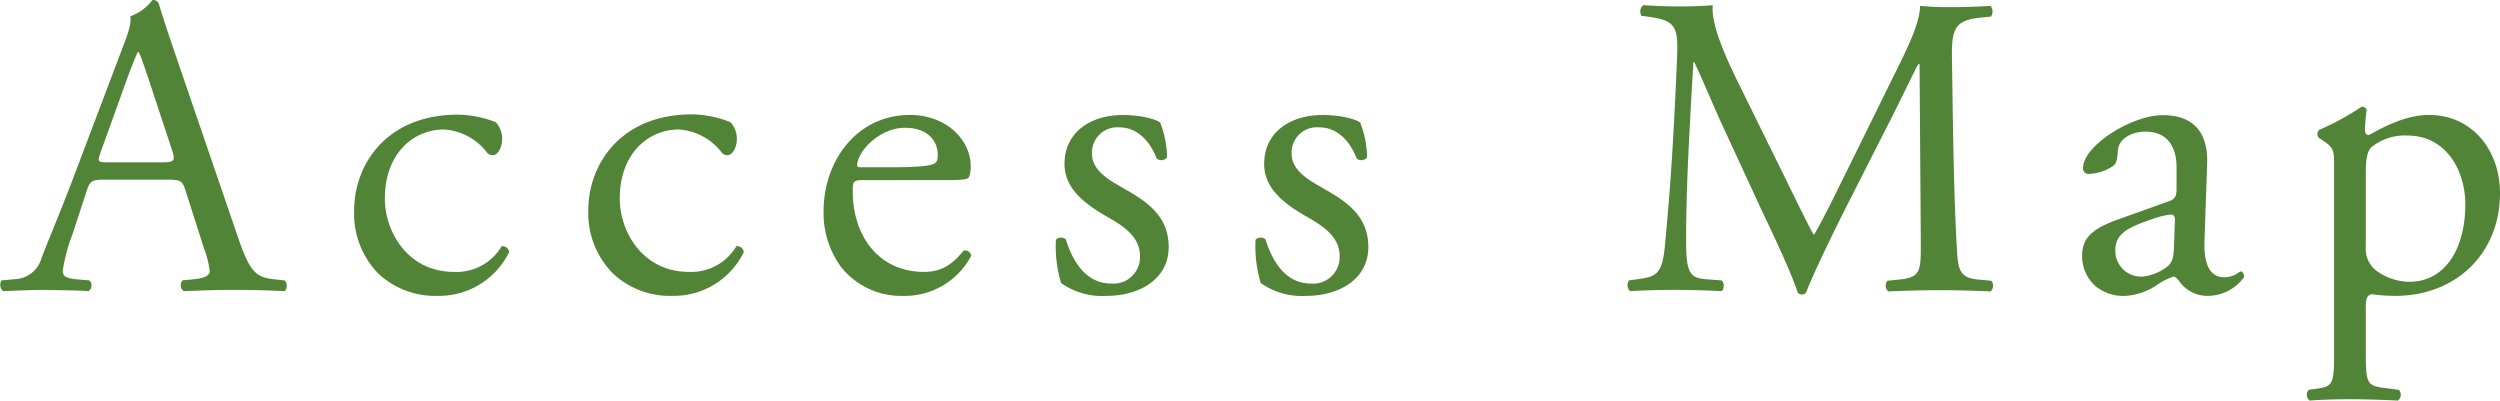
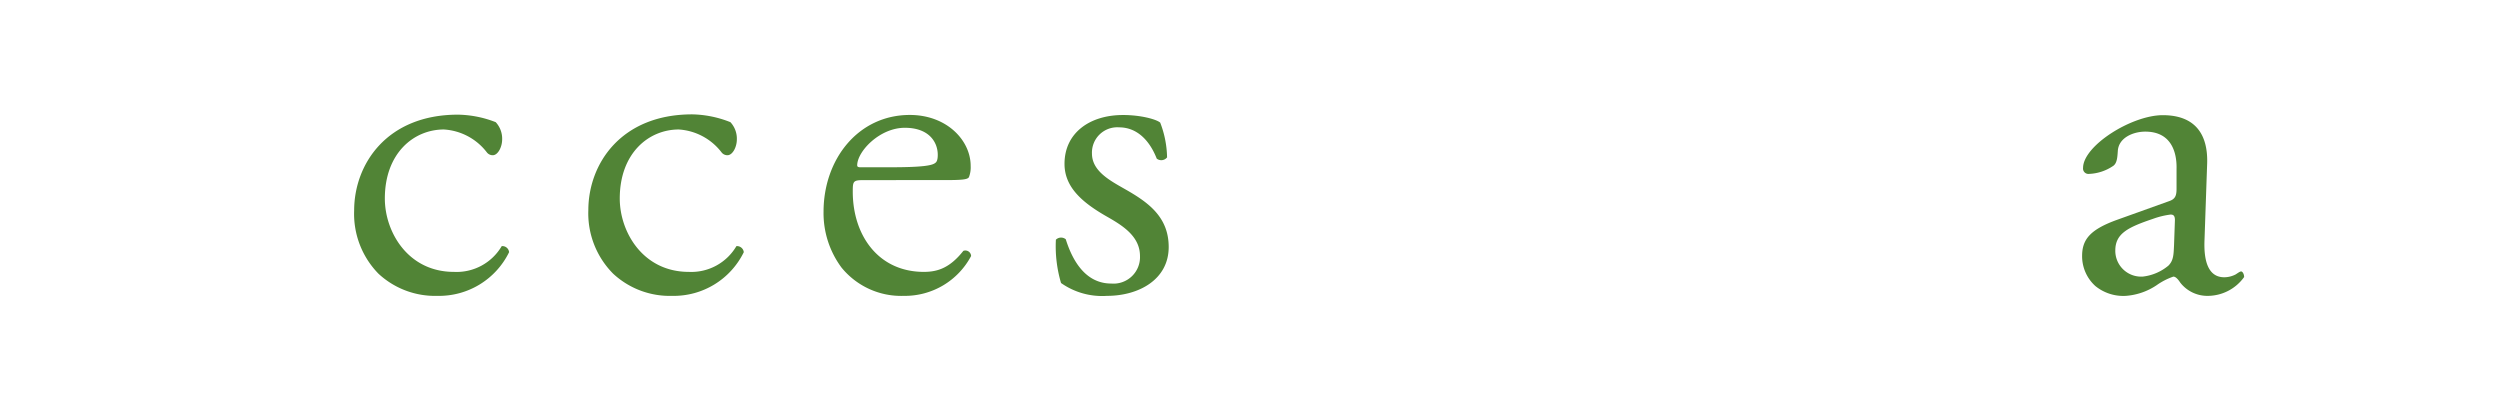
<svg xmlns="http://www.w3.org/2000/svg" width="338.84" height="54.29" viewBox="0 0 338.84 54.29">
  <g>
-     <path d="M25.14,25.81c-.4-1.28-.64-1.46-2.38-1.46H14c-1.46,0-1.81.18-2.21,1.4l-2,6.1a22.57,22.57,0,0,0-1.28,4.82c0,.7.29,1,1.69,1.17l1.92.17A.94.94,0,0,1,12,39.46c-1.51-.11-3.31-.11-6-.17-1.92,0-4,.12-5.58.17A1.14,1.14,0,0,1,.21,38l1.92-.17A3.89,3.89,0,0,0,5.62,35c1-2.67,2.67-6.45,5.11-13L16.66,6.34c.81-2.1,1.16-3.2,1-4.13a6.53,6.53,0,0,0,3-2.21.83.83,0,0,1,.87.52c.76,2.56,1.69,5.23,2.56,7.79l8,23.37c1.69,5,2.44,5.87,4.94,6.16l1.57.17a1.13,1.13,0,0,1,0,1.45c-2.38-.11-4.42-.17-7-.17-2.79,0-5,.12-6.69.17A1,1,0,0,1,24.74,38l1.68-.17c1.22-.12,2-.47,2-1.05a11.79,11.79,0,0,0-.76-3.08Zm-11.5-5.18C13.17,22,13.23,22,14.86,22H22c1.68,0,1.8-.23,1.27-1.8l-3.13-9.48c-.47-1.39-1-3-1.34-3.66h-.12c-.17.29-.75,1.69-1.39,3.43Z" style="fill: #518436" />
    <path d="M67.19,16.56a3.29,3.29,0,0,1,.87,2.33c0,1.05-.58,2.15-1.28,2.15a1,1,0,0,1-.81-.41,7.93,7.93,0,0,0-5.81-3.08c-4.07,0-8,3.2-8,9.36,0,4.53,3.14,9.94,9.36,9.94A7.09,7.09,0,0,0,68,33.36a.91.91,0,0,1,1,.82,10.57,10.57,0,0,1-9.7,5.92,11.27,11.27,0,0,1-8-3A11.59,11.59,0,0,1,48,28.54c0-6.28,4.42-13,14.07-13A14.62,14.62,0,0,1,67.19,16.56Z" style="fill: #518436" />
    <path d="M99,16.56a3.29,3.29,0,0,1,.87,2.33c0,1.05-.58,2.15-1.28,2.15a1,1,0,0,1-.81-.41A7.93,7.93,0,0,0,92,17.55c-4.07,0-8,3.2-8,9.36,0,4.53,3.14,9.94,9.36,9.94a7.09,7.09,0,0,0,6.45-3.49.92.92,0,0,1,1,.82,10.57,10.57,0,0,1-9.7,5.92,11.27,11.27,0,0,1-8-3,11.59,11.59,0,0,1-3.37-8.6c0-6.28,4.42-13,14.07-13A14.62,14.62,0,0,1,99,16.56Z" style="fill: #518436" />
    <path d="M117.15,24.41c-1.52,0-1.57.12-1.57,1.57,0,5.87,3.43,10.87,9.64,10.87,1.92,0,3.55-.58,5.35-2.85a.78.78,0,0,1,1.05.7,10.16,10.16,0,0,1-9.13,5.4,10.42,10.42,0,0,1-8.43-3.83,12.38,12.38,0,0,1-2.44-7.56c0-7.15,4.71-13.13,11.69-13.13,5,0,8.25,3.43,8.25,6.91a3.67,3.67,0,0,1-.23,1.51c-.18.35-1,.41-3.43.41Zm3.6-1.74c4.3,0,5.58-.24,6-.58.18-.12.35-.35.35-1.11,0-1.63-1.1-3.66-4.47-3.66s-6.4,3.14-6.45,5.06c0,.11,0,.29.4.29Z" style="fill: #518436" />
    <path d="M157.25,16.62a13.66,13.66,0,0,1,.93,4.71,1,1,0,0,1-1.4.17c-1-2.55-2.73-4.24-5.11-4.24A3.43,3.43,0,0,0,148,20.81c0,2.38,2.44,3.66,4.47,4.82,3.08,1.75,5.93,3.72,5.93,7.85,0,4.42-4.07,6.62-8.37,6.62a9.68,9.68,0,0,1-6.22-1.74,17.54,17.54,0,0,1-.7-5.87,1,1,0,0,1,1.34-.06c1,3.2,2.85,6,6.16,6a3.59,3.59,0,0,0,3.9-3.72c0-2.67-2.33-4.13-4.48-5.35-3.37-1.92-5.75-4-5.75-7.15,0-4.24,3.48-6.62,7.9-6.62C154.57,15.58,156.72,16.16,157.25,16.62Z" style="fill: #518436" />
-     <path d="M184.36,16.62a13.66,13.66,0,0,1,.93,4.71,1,1,0,0,1-1.4.17c-1-2.55-2.73-4.24-5.11-4.24a3.43,3.43,0,0,0-3.72,3.55c0,2.38,2.44,3.66,4.47,4.82,3.08,1.75,5.93,3.72,5.93,7.85,0,4.42-4.07,6.62-8.37,6.62a9.68,9.68,0,0,1-6.22-1.74,17.54,17.54,0,0,1-.7-5.87,1,1,0,0,1,1.34-.06c1,3.2,2.85,6,6.16,6a3.59,3.59,0,0,0,3.9-3.72c0-2.67-2.33-4.13-4.48-5.35-3.37-1.92-5.75-4-5.75-7.15,0-4.24,3.48-6.62,7.9-6.62C181.68,15.58,183.83,16.16,184.36,16.62Z" style="fill: #518436" />
-     <path d="M241.78,23.77c1.34,2.73,2.62,5.41,4,8h.12c1.57-2.73,3-5.75,4.47-8.71l5.47-11.1c2.61-5.29,4.3-8.49,4.41-11.16,2,.17,3.2.17,4.36.17,1.46,0,3.37-.06,5.18-.17a1.2,1.2,0,0,1,.05,1.45l-1.22.12c-3.66.34-4.12,1.45-4.06,5.52.11,6.16.17,16.91.64,25.28.17,2.91.11,4.47,2.84,4.71l1.86.17a1.07,1.07,0,0,1-.11,1.45c-2.39-.11-4.77-.17-6.86-.17s-4.65.06-7,.17a1.07,1.07,0,0,1-.12-1.45l1.69-.17c2.84-.29,2.84-1.22,2.84-4.94l-.17-24.24H260c-.4.64-2.61,5.29-3.78,7.56l-5.17,10.17c-2.61,5.11-5.23,10.57-6.28,13.25a.67.67,0,0,1-.58.23.73.73,0,0,1-.52-.23c-1-3.08-3.78-8.78-5.11-11.63L233.36,16.8c-1.23-2.68-2.45-5.7-3.72-8.37h-.12c-.23,3.6-.41,7-.58,10.34-.18,3.55-.41,8.72-.41,13.66,0,4.3.35,5.23,2.62,5.41l2.21.17c.4.35.34,1.28-.06,1.45-2-.11-4.25-.17-6.45-.17-1.86,0-4,.06-5.93.17A1.14,1.14,0,0,1,220.8,38l1.28-.17c2.44-.35,3.25-.7,3.6-4.77.35-3.83.64-7,1-12.79.29-4.82.52-9.76.64-13,.12-3.66-.35-4.53-3.89-5l-.93-.12a1.08,1.08,0,0,1,.23-1.45c1.74.11,3.14.17,4.59.17s2.91,0,4.82-.17c-.23,2.26,1.23,5.87,3,9.59Z" style="fill: #518436" />
    <path d="M294,27.26c.87-.29,1-.81,1-1.69L295,22.9c.06-2.15-.64-5.06-4.24-5.06-1.63,0-3.61.82-3.72,2.62-.06.93-.12,1.63-.59,2a6.23,6.23,0,0,1-3.31,1.11.73.73,0,0,1-.81-.81c0-3,6.57-7.15,10.81-7.15s6.22,2.44,6,6.8l-.35,10.11c-.11,2.67.41,5.06,2.68,5.06A3.4,3.4,0,0,0,303,37.2c.29-.18.58-.41.76-.41s.4.35.4.76a6.09,6.09,0,0,1-4.88,2.55,4.65,4.65,0,0,1-3.78-1.8c-.23-.35-.58-.81-.93-.81a8.93,8.93,0,0,0-2.26,1.16,8.59,8.59,0,0,1-4.19,1.45A6,6,0,0,1,284,38.77a5.45,5.45,0,0,1-1.8-4.07c0-2.27,1.11-3.61,4.83-4.94Zm-3.6,10.23A6.57,6.57,0,0,0,293.9,36c.7-.7.7-1.52.76-2.74l.12-3.43c0-.63-.24-.75-.59-.75a11,11,0,0,0-2.38.58c-3.43,1.16-5.11,2-5.11,4.3A3.5,3.5,0,0,0,290.36,37.49Z" style="fill: #518436" />
-     <path d="M316.35,22.61c0-2.27,0-2.56-1.57-3.6l-.52-.35a.8.8,0,0,1,.06-1.05,34.74,34.74,0,0,0,5.75-3.14.67.67,0,0,1,.7.41,25.35,25.35,0,0,0-.23,2.67c0,.41.11.76.52.76.76-.35,4.42-2.73,8.14-2.73,5.87,0,9.64,4.76,9.64,10.63,0,8.08-5.92,13.89-14.18,13.89a21.43,21.43,0,0,1-3.19-.23c-.53.12-.82.41-.82,1.63v6.1c0,4.13.12,4.65,2.21,4.94l2.27.29a1,1,0,0,1-.12,1.46c-2.79-.12-4.47-.18-6.51-.18s-3.83.06-5.46.18a1,1,0,0,1-.12-1.46l1.22-.17c2.15-.29,2.21-.87,2.21-5.06Zm4.3,10.81a3.74,3.74,0,0,0,1.75,3.49,7.65,7.65,0,0,0,4.18,1.28c4.77,0,7.56-4.42,7.56-10.47,0-4.65-2.62-9.35-7.85-9.35A7.18,7.18,0,0,0,321.35,20c-.52.64-.7,1.51-.7,3.43Z" style="fill: #518436" />
  </g>
</svg>